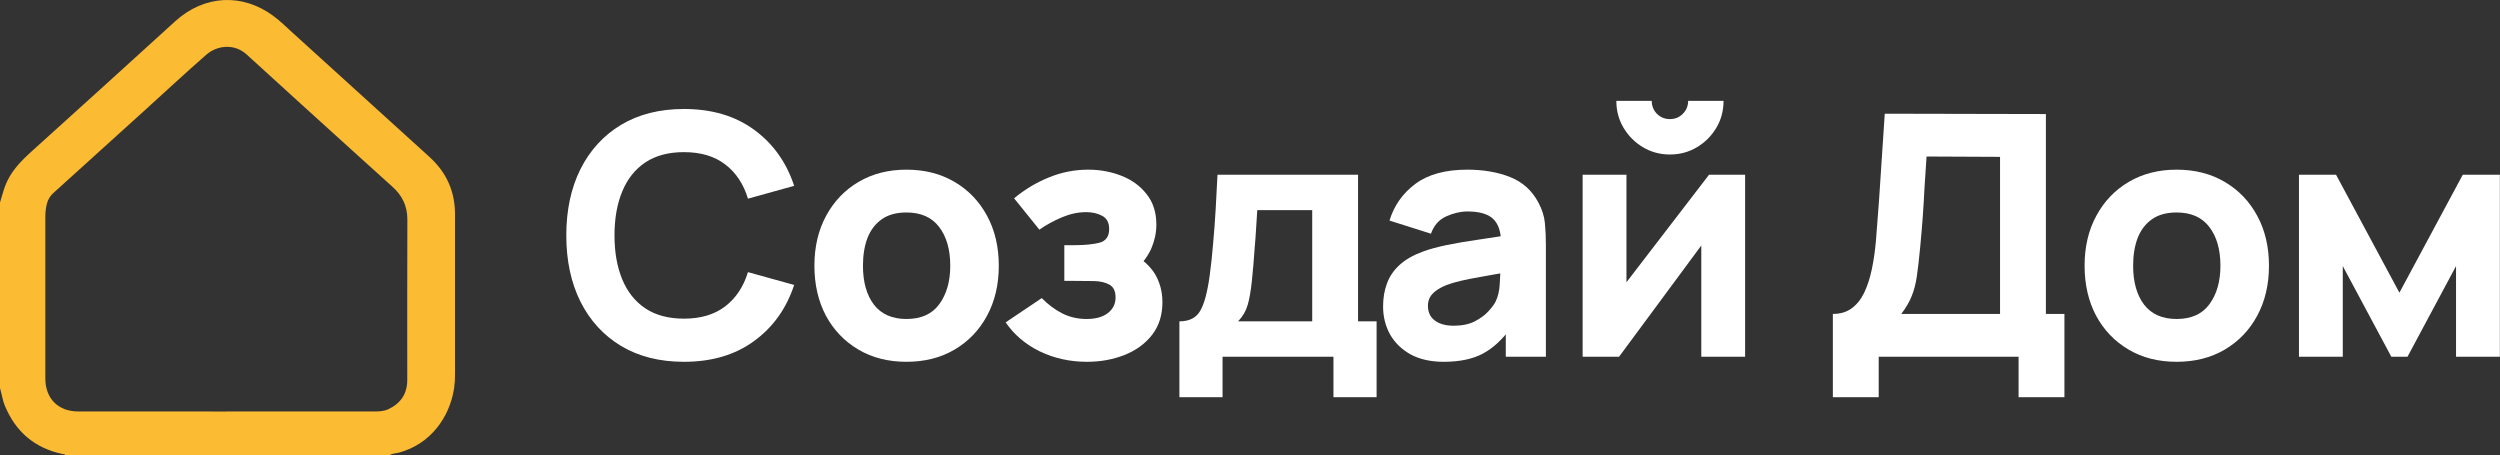
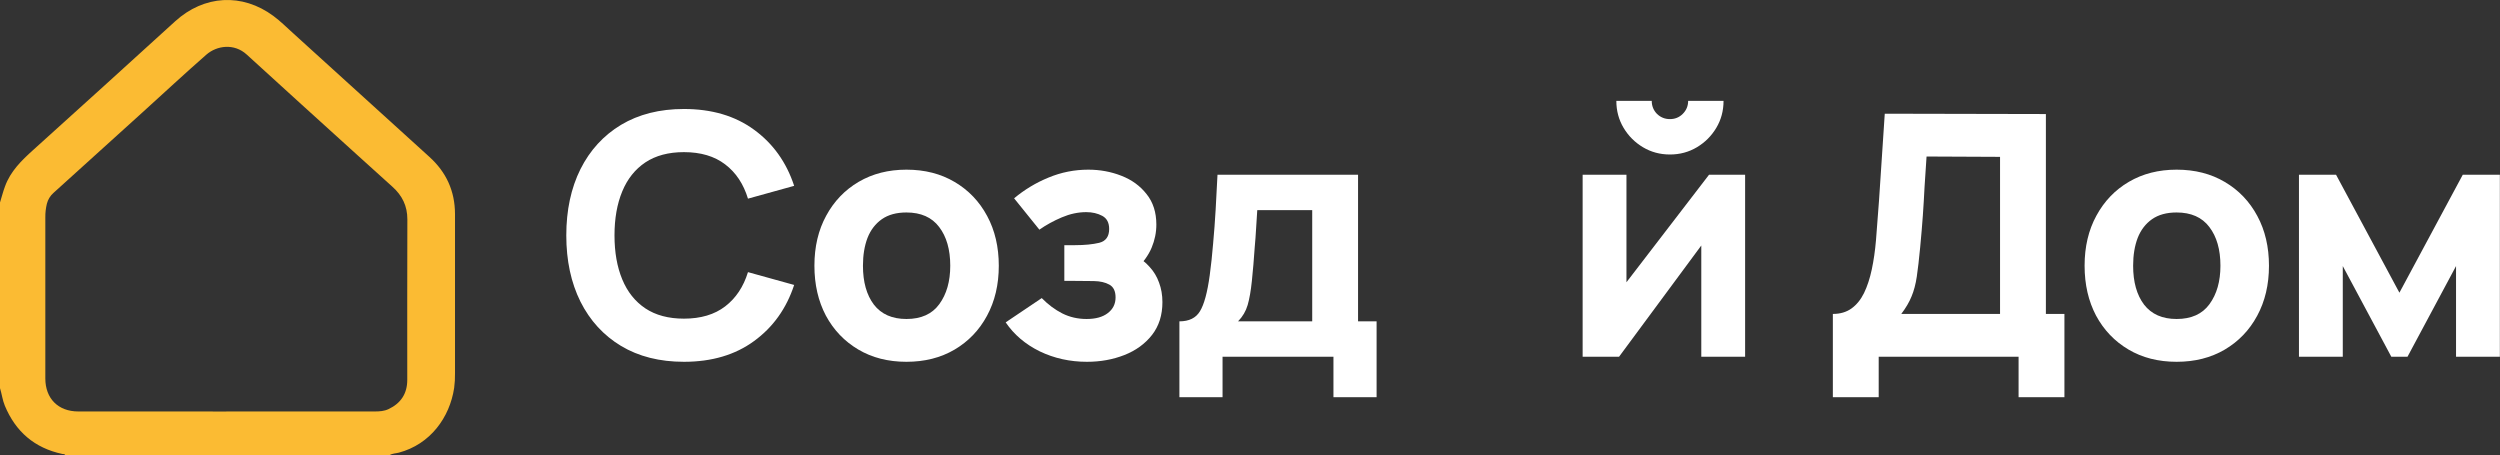
<svg xmlns="http://www.w3.org/2000/svg" width="890" height="162" viewBox="0 0 890 162" fill="none">
  <rect x="0" y="0" width="890" height="162" fill="#333333" stroke="none" />
  <path d="M243.48 128.8C234.84 128.8 227.38 126.92 221.1 123.16C214.86 119.4 210.04 114.14 206.64 107.38C203.28 100.62 201.6 92.76 201.6 83.8C201.6 74.84 203.28 66.98 206.64 60.22C210.04 53.46 214.86 48.2 221.1 44.44C227.38 40.68 234.84 38.8 243.48 38.8C253.4 38.8 261.72 41.26 268.44 46.18C275.2 51.1 279.96 57.76 282.72 66.16L266.28 70.72C264.68 65.48 261.98 61.42 258.18 58.54C254.38 55.62 249.48 54.16 243.48 54.16C238 54.16 233.42 55.38 229.74 57.82C226.1 60.26 223.36 63.7 221.52 68.14C219.68 72.58 218.76 77.8 218.76 83.8C218.76 89.8 219.68 95.02 221.52 99.46C223.36 103.9 226.1 107.34 229.74 109.78C233.42 112.22 238 113.44 243.48 113.44C249.48 113.44 254.38 111.98 258.18 109.06C261.98 106.14 264.68 102.08 266.28 96.88L282.72 101.44C279.96 109.84 275.2 116.5 268.44 121.42C261.72 126.34 253.4 128.8 243.48 128.8Z" fill="white" />
  <path d="M322.691 128.8C316.171 128.8 310.451 127.34 305.531 124.42C300.611 121.5 296.771 117.48 294.011 112.36C291.291 107.2 289.931 101.28 289.931 94.6C289.931 87.84 291.331 81.9 294.131 76.78C296.931 71.62 300.791 67.6 305.711 64.72C310.631 61.84 316.291 60.4 322.691 60.4C329.211 60.4 334.931 61.86 339.851 64.78C344.811 67.7 348.671 71.74 351.431 76.9C354.191 82.02 355.571 87.92 355.571 94.6C355.571 101.32 354.171 107.26 351.371 112.42C348.611 117.54 344.751 121.56 339.791 124.48C334.871 127.36 329.171 128.8 322.691 128.8ZM322.691 113.56C327.931 113.56 331.831 111.8 334.391 108.28C336.991 104.72 338.291 100.16 338.291 94.6C338.291 88.84 336.971 84.24 334.331 80.8C331.731 77.36 327.851 75.64 322.691 75.64C319.131 75.64 316.211 76.44 313.931 78.04C311.651 79.64 309.951 81.86 308.831 84.7C307.751 87.54 307.211 90.84 307.211 94.6C307.211 100.4 308.511 105.02 311.111 108.46C313.751 111.86 317.611 113.56 322.691 113.56Z" fill="white" />
-   <path d="M386.941 128.8C380.901 128.8 375.301 127.56 370.141 125.08C365.021 122.56 360.981 119.12 358.021 114.76L370.861 106.12C373.141 108.44 375.581 110.26 378.181 111.58C380.821 112.9 383.701 113.56 386.821 113.56C390.061 113.56 392.581 112.86 394.381 111.46C396.221 110.06 397.141 108.2 397.141 105.88C397.141 103.64 396.401 102.12 394.921 101.32C393.481 100.52 391.641 100.1 389.401 100.06C387.201 100.02 384.981 100 382.741 100H378.901V87.28H382.741C386.101 87.28 388.961 87 391.321 86.44C393.681 85.84 394.861 84.2 394.861 81.52C394.861 79.28 394.041 77.72 392.401 76.84C390.761 75.96 388.861 75.52 386.701 75.52C383.821 75.52 380.921 76.14 378.001 77.38C375.081 78.62 372.421 80.08 370.021 81.76L361.021 70.6C364.701 67.52 368.781 65.06 373.261 63.22C377.781 61.34 382.501 60.4 387.421 60.4C391.581 60.4 395.501 61.12 399.181 62.56C402.901 64 405.901 66.18 408.181 69.1C410.501 71.98 411.661 75.6 411.661 79.96C411.661 82.76 411.101 85.5 409.981 88.18C408.861 90.86 406.941 93.52 404.221 96.16L404.101 91C406.101 92.04 407.821 93.38 409.261 95.02C410.741 96.62 411.861 98.48 412.621 100.6C413.421 102.72 413.821 105.04 413.821 107.56C413.821 112.2 412.581 116.1 410.101 119.26C407.621 122.42 404.341 124.8 400.261 126.4C396.181 128 391.741 128.8 386.941 128.8Z" fill="white" />
+   <path d="M386.941 128.8C380.901 128.8 375.301 127.56 370.141 125.08C365.021 122.56 360.981 119.12 358.021 114.76L370.861 106.12C373.141 108.44 375.581 110.26 378.181 111.58C380.821 112.9 383.701 113.56 386.821 113.56C390.061 113.56 392.581 112.86 394.381 111.46C396.221 110.06 397.141 108.2 397.141 105.88C397.141 103.64 396.401 102.12 394.921 101.32C393.481 100.52 391.641 100.1 389.401 100.06C387.201 100.02 384.981 100 382.741 100H378.901V87.28H382.741C386.101 87.28 388.961 87 391.321 86.44C393.681 85.84 394.861 84.2 394.861 81.52C394.861 79.28 394.041 77.72 392.401 76.84C390.761 75.96 388.861 75.52 386.701 75.52C383.821 75.52 380.921 76.14 378.001 77.38C375.081 78.62 372.421 80.08 370.021 81.76L361.021 70.6C364.701 67.52 368.781 65.06 373.261 63.22C377.781 61.34 382.501 60.4 387.421 60.4C391.581 60.4 395.501 61.12 399.181 62.56C402.901 64 405.901 66.18 408.181 69.1C410.501 71.98 411.661 75.6 411.661 79.96C411.661 82.76 411.101 85.5 409.981 88.18C408.861 90.86 406.941 93.52 404.221 96.16L404.101 91C406.101 92.04 407.821 93.38 409.261 95.02C410.741 96.62 411.861 98.48 412.621 100.6C413.421 102.72 413.821 105.04 413.821 107.56C413.821 112.2 412.581 116.1 410.101 119.26C407.621 122.42 404.341 124.8 400.261 126.4C396.181 128 391.741 128.8 386.941 128.8" fill="white" />
  <path d="M419.868 141.4V114.4C423.308 114.4 425.748 113.2 427.188 110.8C428.668 108.4 429.828 104.12 430.668 97.96C431.148 94.4 431.548 90.66 431.868 86.74C432.228 82.82 432.528 78.8 432.768 74.68C433.008 70.56 433.228 66.4 433.428 62.2H483.468V114.4H490.068V141.4H474.708V127H435.228V141.4H419.868ZM440.748 114.4H467.148V74.8H447.588C447.468 77 447.328 79.2 447.168 81.4C447.048 83.6 446.888 85.78 446.688 87.94C446.528 90.1 446.368 92.2 446.208 94.24C446.048 96.24 445.868 98.16 445.668 100C445.308 103.52 444.808 106.38 444.168 108.58C443.528 110.78 442.388 112.72 440.748 114.4Z" fill="white" />
-   <path d="M513.979 128.8C509.339 128.8 505.399 127.92 502.159 126.16C498.959 124.36 496.519 121.98 494.839 119.02C493.199 116.02 492.379 112.72 492.379 109.12C492.379 106.12 492.839 103.38 493.759 100.9C494.679 98.42 496.159 96.24 498.199 94.36C500.279 92.44 503.059 90.84 506.539 89.56C508.939 88.68 511.799 87.9 515.119 87.22C518.439 86.54 522.199 85.9 526.399 85.3C530.599 84.66 535.219 83.96 540.259 83.2L534.379 86.44C534.379 82.6 533.459 79.78 531.619 77.98C529.779 76.18 526.699 75.28 522.379 75.28C519.979 75.28 517.479 75.86 514.879 77.02C512.279 78.18 510.459 80.24 509.419 83.2L494.659 78.52C496.299 73.16 499.379 68.8 503.899 65.44C508.419 62.08 514.579 60.4 522.379 60.4C528.099 60.4 533.179 61.28 537.619 63.04C542.059 64.8 545.419 67.84 547.699 72.16C548.979 74.56 549.739 76.96 549.979 79.36C550.219 81.76 550.339 84.44 550.339 87.4V127H536.059V113.68L538.099 116.44C534.939 120.8 531.519 123.96 527.839 125.92C524.199 127.84 519.579 128.8 513.979 128.8ZM517.459 115.96C520.459 115.96 522.979 115.44 525.019 114.4C527.099 113.32 528.739 112.1 529.939 110.74C531.179 109.38 532.019 108.24 532.459 107.32C533.299 105.56 533.779 103.52 533.899 101.2C534.059 98.84 534.139 96.88 534.139 95.32L538.939 96.52C534.099 97.32 530.179 98 527.179 98.56C524.179 99.08 521.759 99.56 519.919 100C518.079 100.44 516.459 100.92 515.059 101.44C513.459 102.08 512.159 102.78 511.159 103.54C510.199 104.26 509.479 105.06 508.999 105.94C508.559 106.82 508.339 107.8 508.339 108.88C508.339 110.36 508.699 111.64 509.419 112.72C510.179 113.76 511.239 114.56 512.599 115.12C513.959 115.68 515.579 115.96 517.459 115.96Z" fill="white" />
  <path d="M594.5 55C590.98 55 587.78 54.14 584.9 52.42C582.02 50.7 579.72 48.4 578 45.52C576.28 42.64 575.42 39.44 575.42 35.92H588.02C588.02 37.72 588.64 39.26 589.88 40.54C591.16 41.78 592.7 42.4 594.5 42.4C596.3 42.4 597.82 41.78 599.06 40.54C600.34 39.26 600.98 37.72 600.98 35.92H613.58C613.58 39.44 612.72 42.64 611 45.52C609.28 48.4 606.98 50.7 604.1 52.42C601.22 54.14 598.02 55 594.5 55ZM621.26 62.2V127H605.66V87.4L576.38 127H563.42V62.2H579.02V100.48L608.42 62.2H621.26Z" fill="white" />
  <path d="M652.495 141.4V111.76C655.095 111.76 657.295 111.12 659.095 109.84C660.935 108.52 662.435 106.68 663.595 104.32C664.755 101.92 665.675 99.12 666.355 95.92C667.035 92.72 667.535 89.24 667.855 85.48C668.255 80.68 668.615 75.96 668.935 71.32C669.255 66.64 669.575 61.8 669.895 56.8C670.215 51.76 670.575 46.32 670.975 40.48L728.335 40.6V111.76H734.935V141.4H718.615V127H668.815V141.4H652.495ZM676.855 111.76H712.015V55.84L685.855 55.72C685.575 59.68 685.335 63.32 685.135 66.64C684.975 69.96 684.775 73.32 684.535 76.72C684.295 80.12 683.975 83.92 683.575 88.12C683.175 92.32 682.775 95.78 682.375 98.5C681.975 101.18 681.355 103.52 680.515 105.52C679.715 107.52 678.495 109.6 676.855 111.76Z" fill="white" />
  <path d="M774.875 128.8C768.355 128.8 762.635 127.34 757.715 124.42C752.795 121.5 748.955 117.48 746.195 112.36C743.475 107.2 742.115 101.28 742.115 94.6C742.115 87.84 743.515 81.9 746.315 76.78C749.115 71.62 752.975 67.6 757.895 64.72C762.815 61.84 768.475 60.4 774.875 60.4C781.395 60.4 787.115 61.86 792.035 64.78C796.995 67.7 800.855 71.74 803.615 76.9C806.375 82.02 807.755 87.92 807.755 94.6C807.755 101.32 806.355 107.26 803.555 112.42C800.795 117.54 796.935 121.56 791.975 124.48C787.055 127.36 781.355 128.8 774.875 128.8ZM774.875 113.56C780.115 113.56 784.015 111.8 786.575 108.28C789.175 104.72 790.475 100.16 790.475 94.6C790.475 88.84 789.155 84.24 786.515 80.8C783.915 77.36 780.035 75.64 774.875 75.64C771.315 75.64 768.395 76.44 766.115 78.04C763.835 79.64 762.135 81.86 761.015 84.7C759.935 87.54 759.395 90.84 759.395 94.6C759.395 100.4 760.695 105.02 763.295 108.46C765.935 111.86 769.795 113.56 774.875 113.56Z" fill="white" />
  <path d="M818.43 127V62.2H831.63L854.19 104.2L876.75 62.2H889.95V127H874.35V94.72L857.07 127H851.31L834.03 94.72V127H818.43Z" fill="white" />
  <path d="M138.753 162H23.224C22.998 161.546 22.538 161.684 22.177 161.609C12.315 159.493 5.562 153.693 1.716 144.421C0.88 142.407 0.645 140.244 0 138.182V72.081C0.597 70.166 1.092 68.202 1.79 66.334C3.742 60.963 7.651 57.144 11.778 53.423C28.687 38.181 45.55 22.899 62.366 7.577C72.625 -1.751 86.19 -2.568 97.344 5.691C99.803 7.512 102.002 9.696 104.279 11.758C120.472 26.451 136.663 41.145 152.853 55.84C158.916 61.321 161.969 68.074 161.981 76.214C162.006 95.113 162.006 114.011 161.981 132.909C162.01 134.644 161.91 136.379 161.682 138.098C160.101 148.641 153.172 158.16 141.988 161.144C140.902 161.433 139.738 161.391 138.753 162ZM80.565 146.483C98.177 146.483 115.789 146.483 133.403 146.483C135.107 146.483 136.79 146.37 138.344 145.633C142.704 143.562 144.984 140.122 144.987 135.261C144.987 116.208 144.948 97.156 145.02 78.106C145.037 73.332 143.178 69.599 139.714 66.492C135.536 62.752 131.379 58.997 127.241 55.225C114.093 43.289 100.913 31.401 87.828 19.418C83.388 15.347 77.202 16.18 73.43 19.483C65.785 26.179 58.34 33.108 50.806 39.932C40.212 49.533 29.618 59.118 19.023 68.689C17.867 69.715 17.05 71.068 16.678 72.568C16.294 74.161 16.112 75.796 16.137 77.435C16.137 96.532 16.137 115.629 16.137 134.727C16.137 141.888 20.73 146.48 27.853 146.48C45.42 146.494 62.986 146.499 80.55 146.495L80.565 146.483Z" fill="#FBBB33" />
</svg>